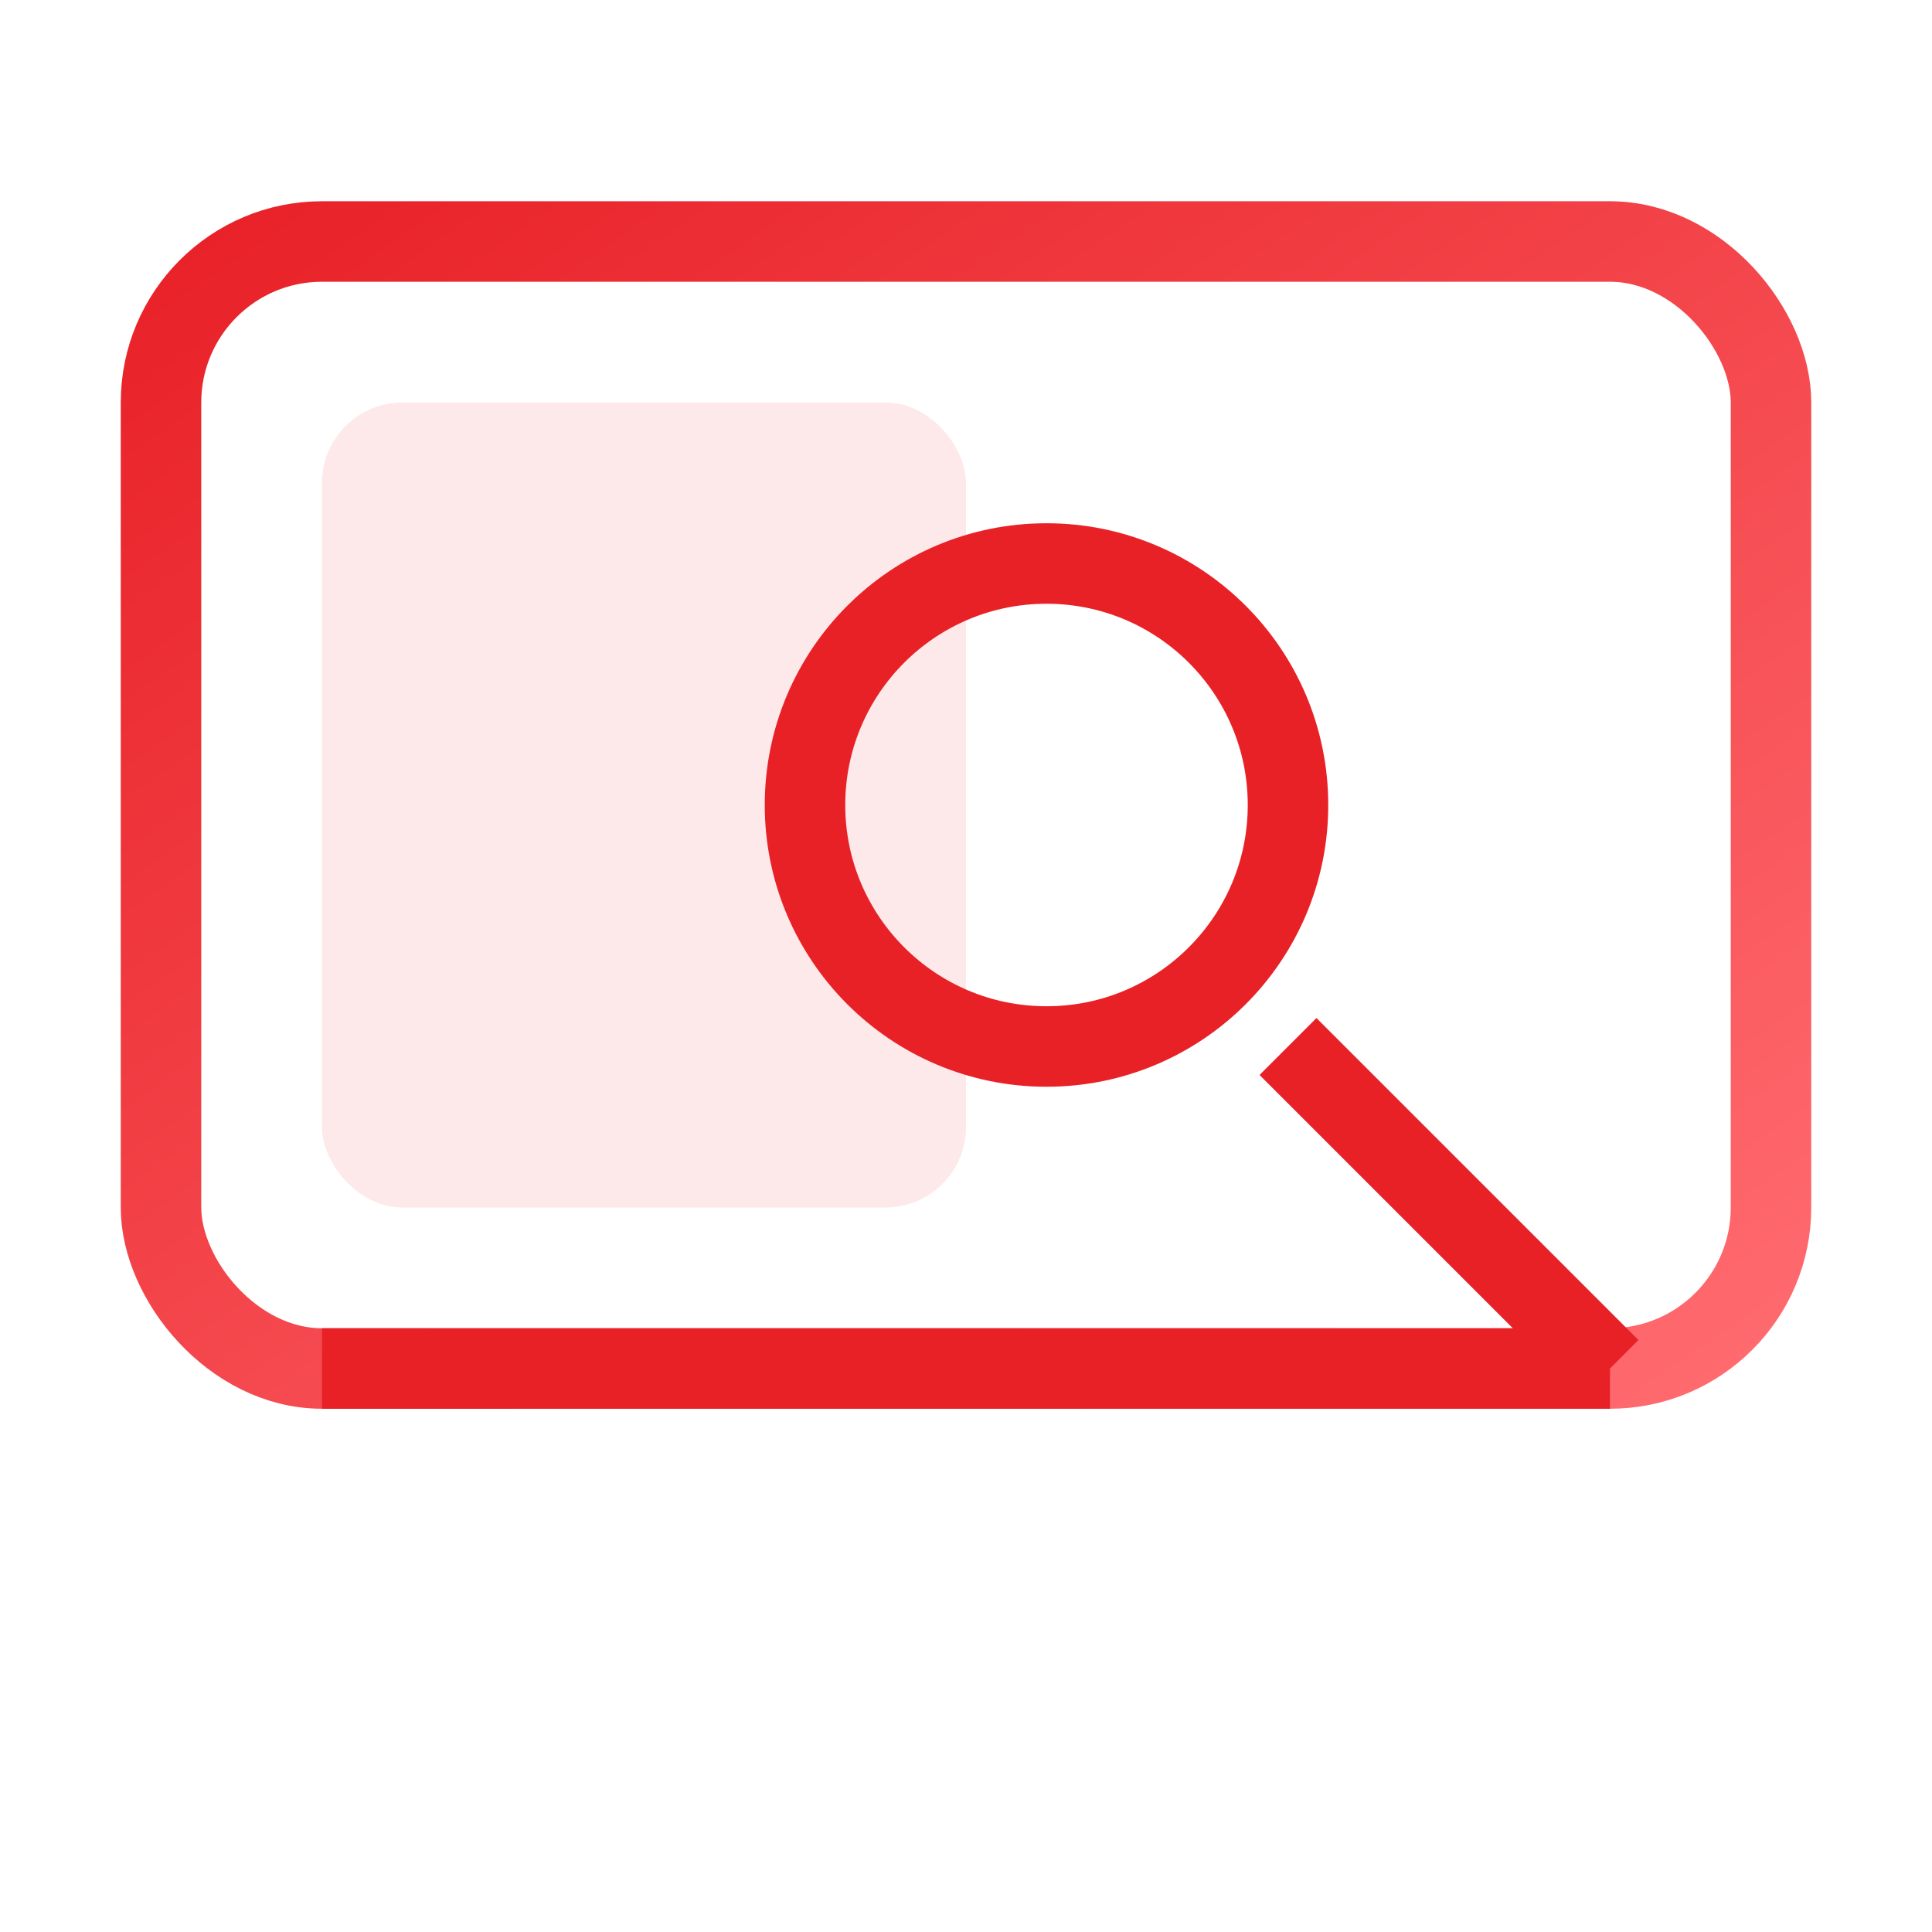
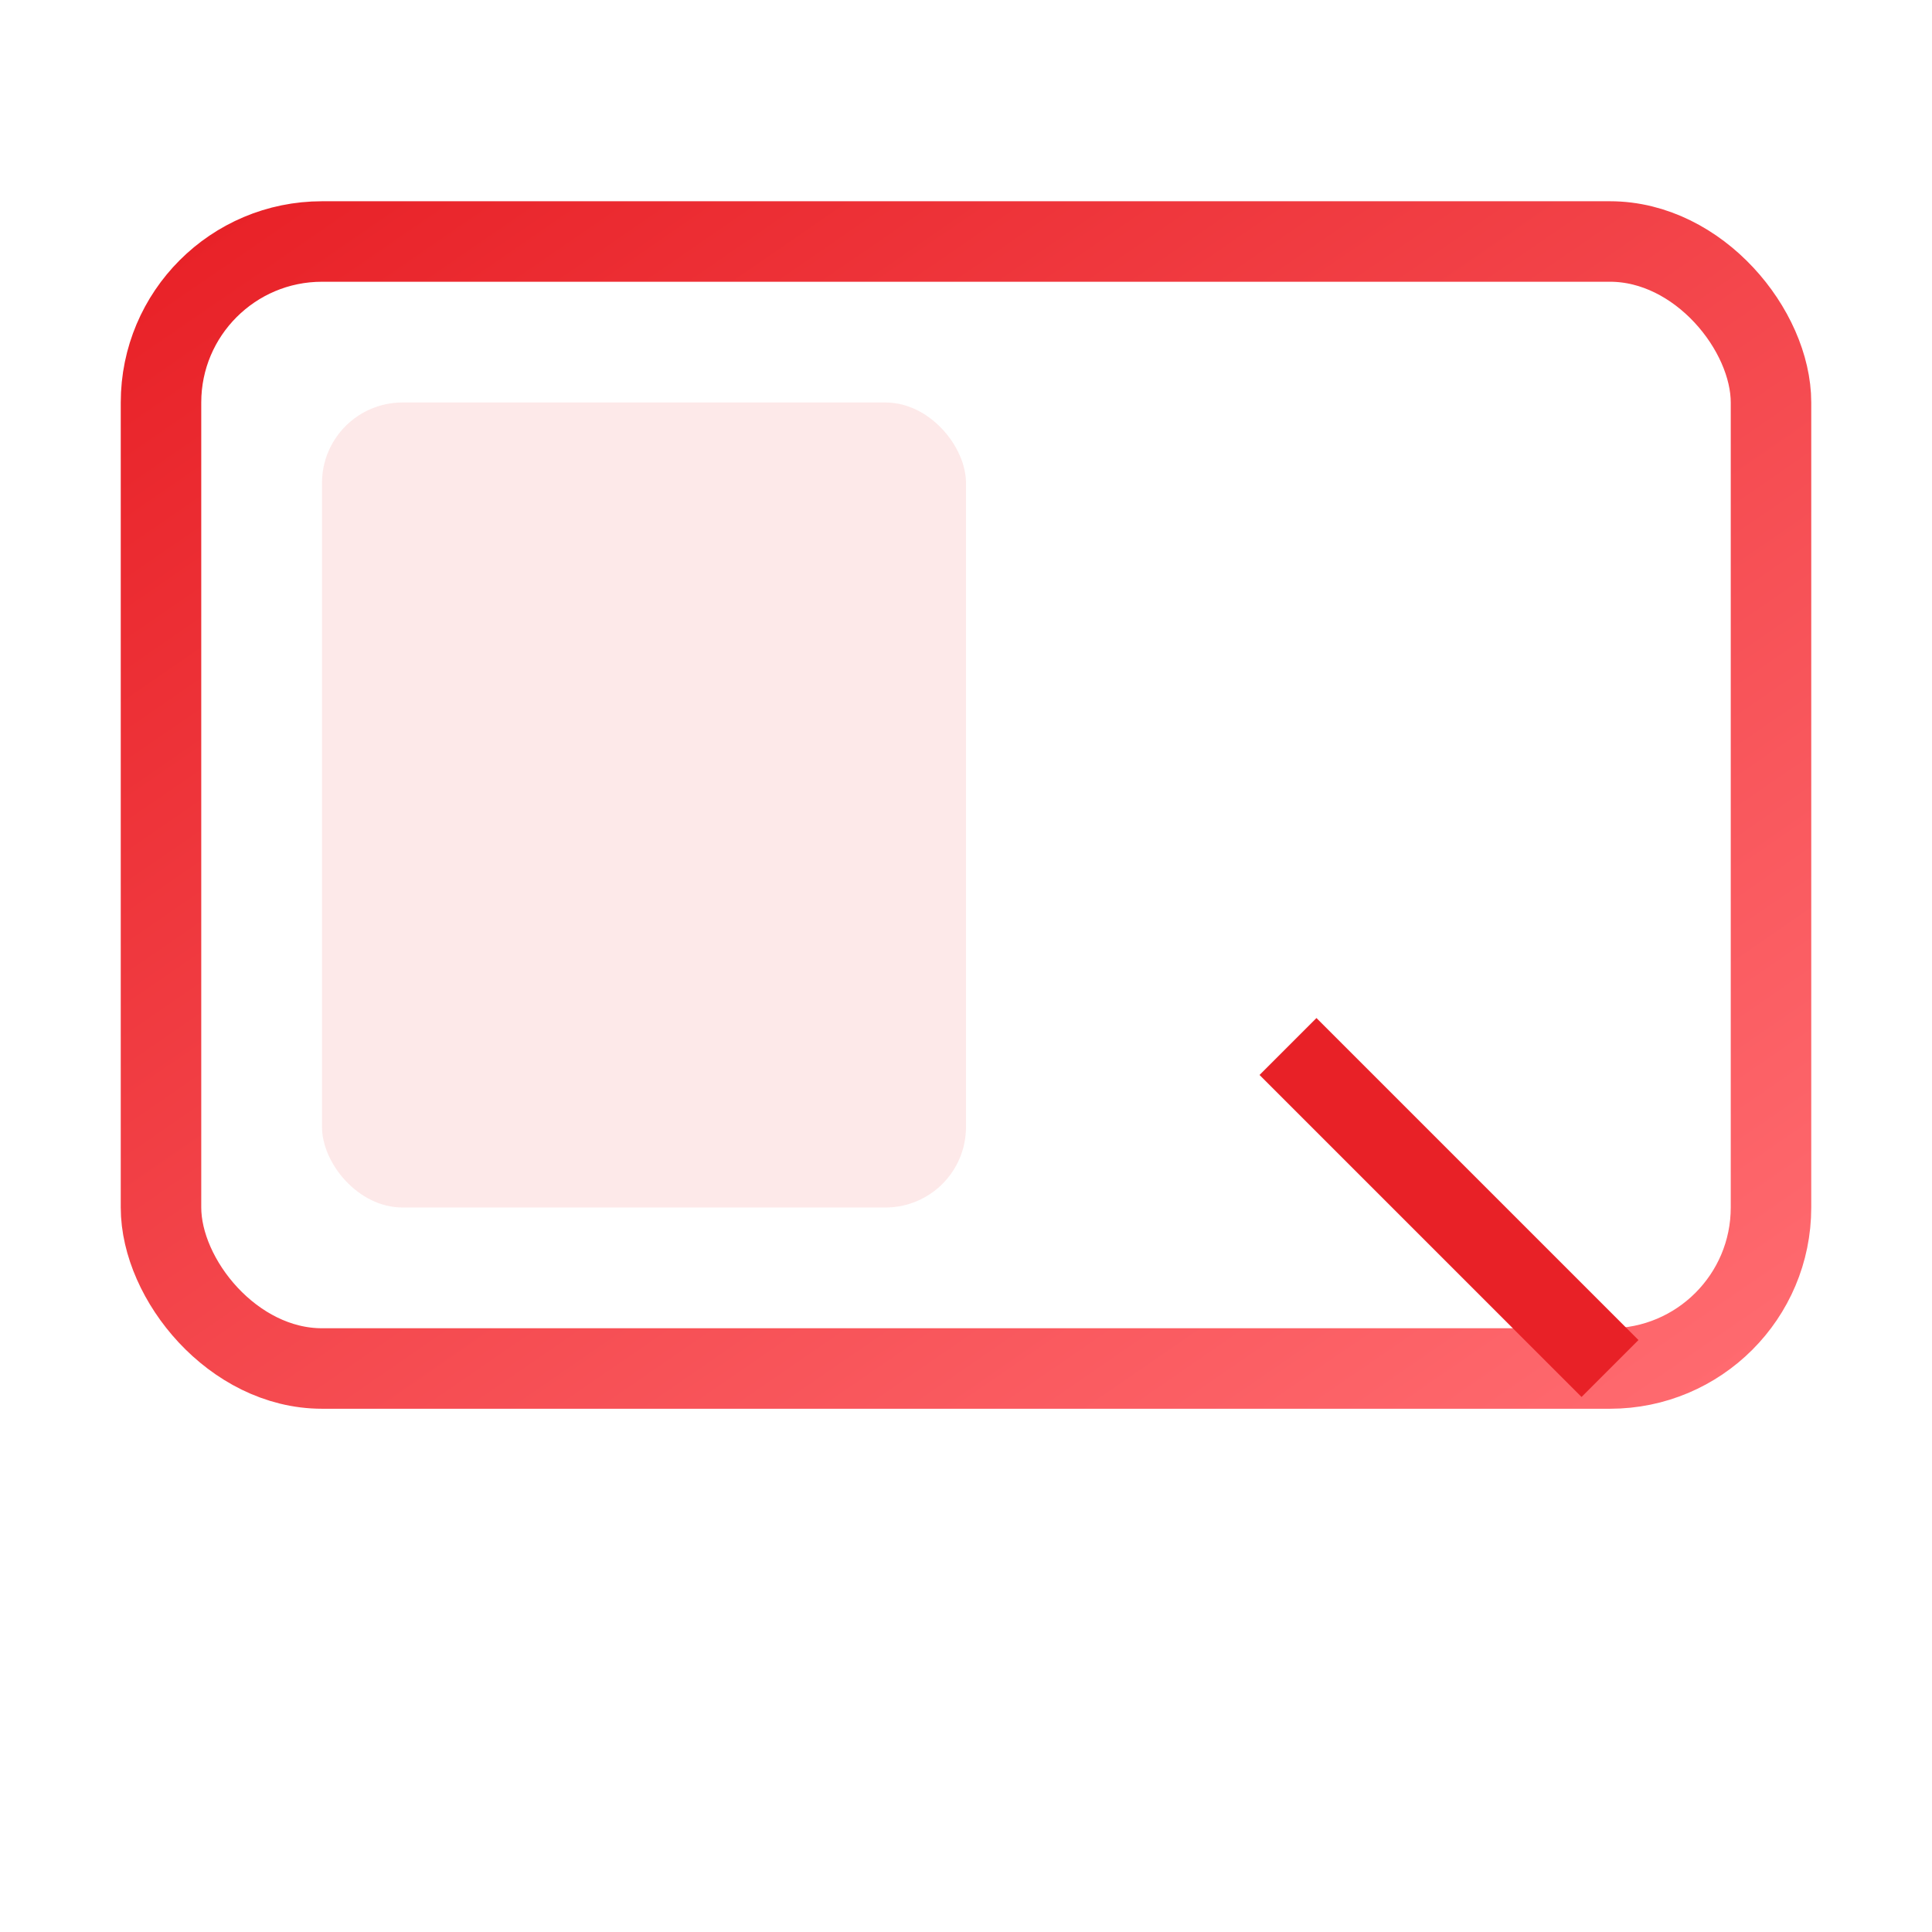
<svg xmlns="http://www.w3.org/2000/svg" viewBox="0 0 48 48" width="48" height="48" role="img" aria-label="Design icon">
  <defs>
    <linearGradient id="g" x1="0" x2="1" y1="0" y2="1">
      <stop offset="0" stop-color="#E82127" />
      <stop offset="1" stop-color="#ff6b70" />
    </linearGradient>
  </defs>
  <rect x="4" y="6" width="40" height="28" rx="4" fill="none" stroke="url(#g)" stroke-width="2" />
  <rect x="8" y="10" width="16" height="20" rx="2" fill="#E82127" opacity=".1" />
-   <path d="M8 34h32" stroke="#E82127" stroke-width="2" />
-   <circle cx="26" cy="20" r="6" fill="none" stroke="#E82127" stroke-width="2" />
  <path d="M32 26l8 8" stroke="#E82127" stroke-width="2" />
</svg>